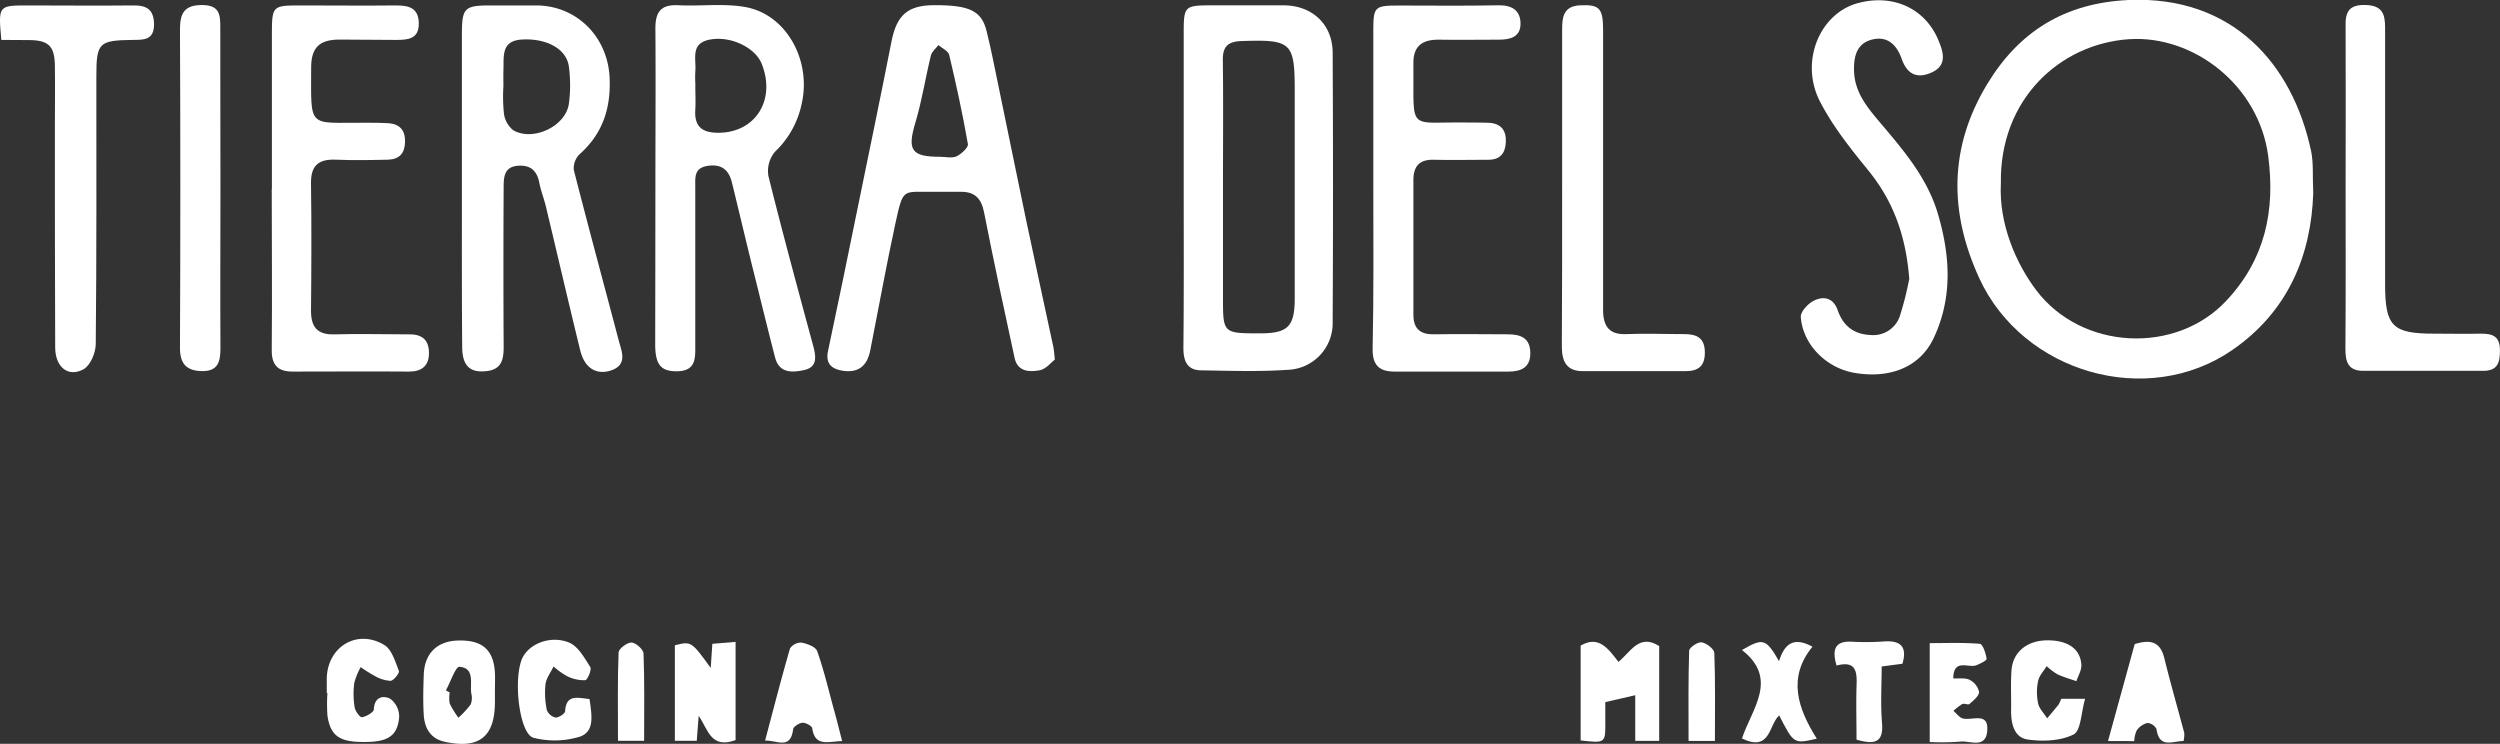
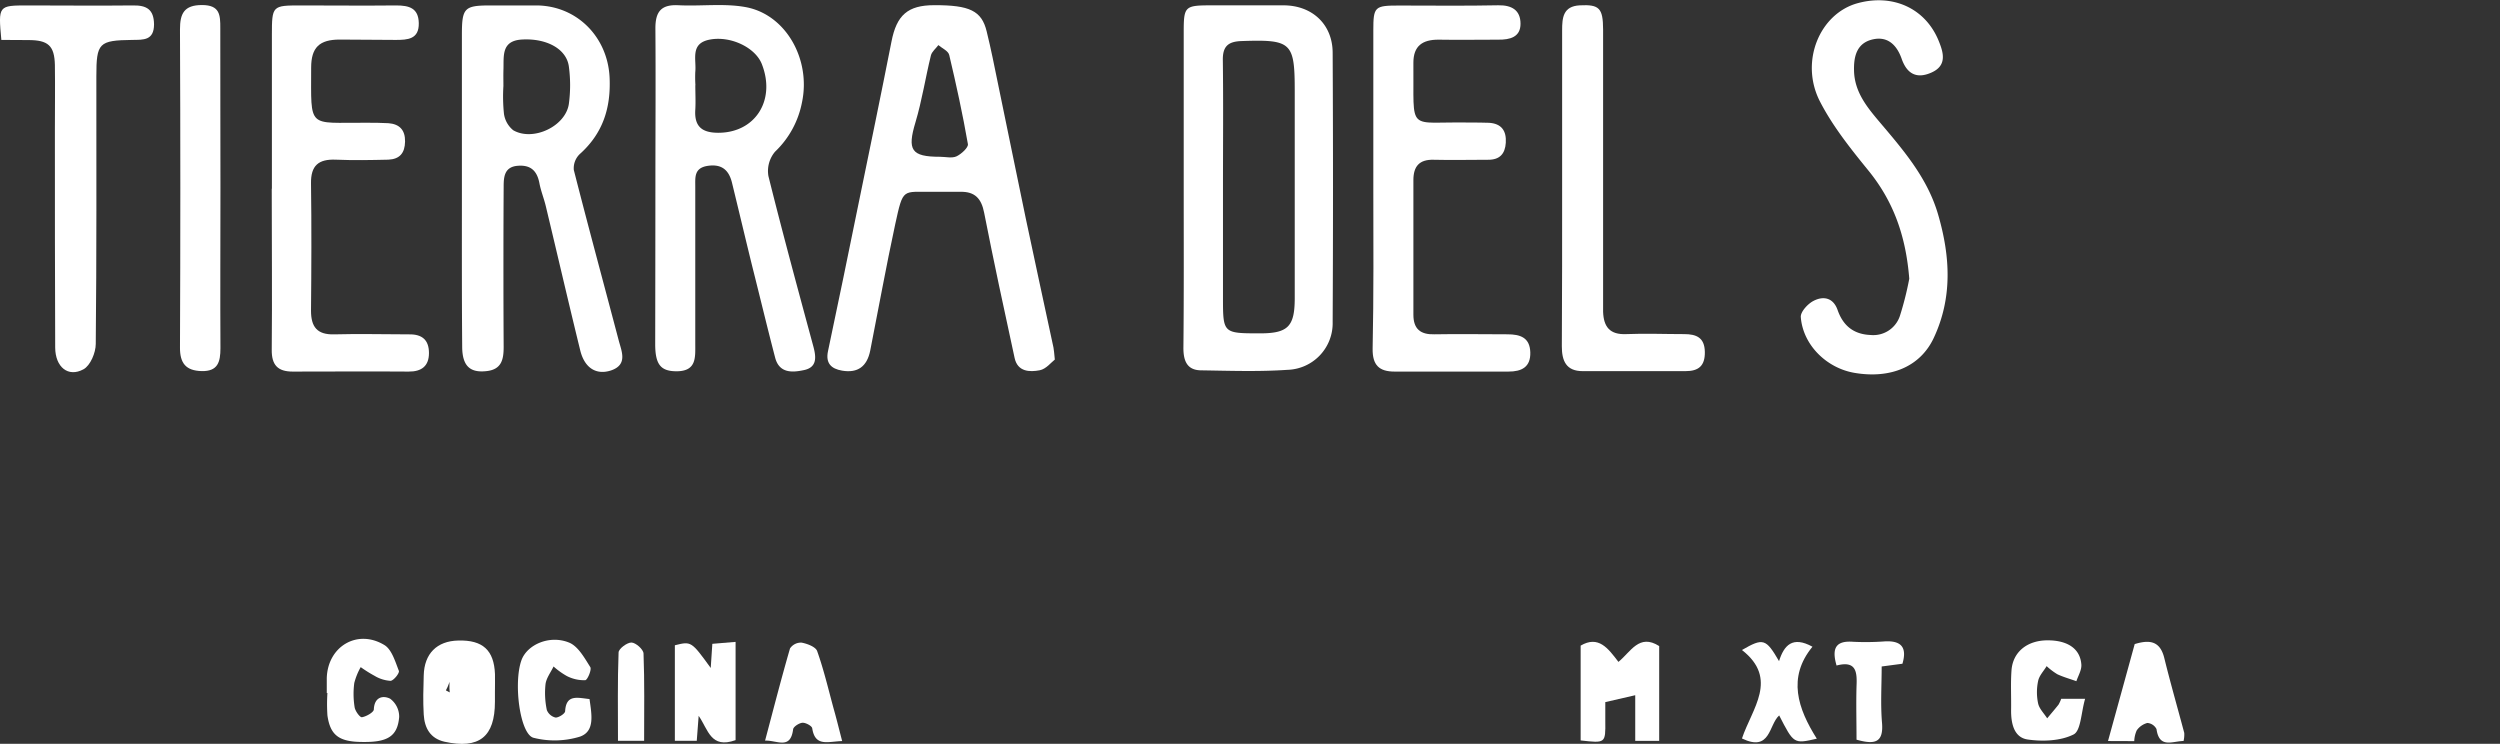
<svg xmlns="http://www.w3.org/2000/svg" viewBox="0 0 501.03 149.07">
  <rect x="0" y="0" width="501.03" height="149.07" fill="#333333" stroke="none" />
  <defs>
    <style>.cls-1{fill:#fff;}</style>
  </defs>
  <title>LogoTS</title>
  <g id="Capa_2" data-name="Capa 2">
    <g id="Capa_1-2" data-name="Capa 1">
-       <path class="cls-1" d="M463.6,38.75c-.42,12.3-4.94,23.6-16.18,31.37-17.11,11.83-42,4.58-50.73-14.32-6.14-13.36-6.05-26.33,1.54-38.9C404.61,6.34,413.76.58,426.65,0c20.73-.87,32.77,12.72,36.52,30.26C463.68,32.71,463.44,35.28,463.6,38.75Zm-62.6-2c-.44,8.16,3.1,16.18,7.14,21.48,9.05,11.91,27.9,12.92,38.08,2,7.72-8.25,9.81-18,8.35-29-1.89-14.15-14.94-24.18-27.8-23.38C412.87,8.74,400.72,19.88,401,36.73Z" />
      <path class="cls-1" d="M92.57,37.65q0-15.36,0-30.72c0-5.36.51-5.83,5.68-5.84,3.12,0,6.24,0,9.37,0,8.09.11,14.18,6.39,14.55,14.45.28,6.12-1.36,11.22-6,15.36A3.93,3.93,0,0,0,115,34.07c2.91,11.41,6,22.77,9,34.16.56,2.15,1.86,4.83-1.51,6-3,1-5.34-.49-6.2-4-2.36-9.62-4.59-19.27-6.9-28.9-.37-1.56-1-3.07-1.29-4.65-.48-2.48-1.78-3.68-4.39-3.45s-2.76,2.21-2.77,4.08q-.09,16.11,0,32.22c0,2.47-.39,4.5-3.39,4.84-3.34.39-4.9-1-4.92-4.87C92.54,58.88,92.57,48.26,92.57,37.65Zm8.32-20.43h0A33.45,33.45,0,0,0,101,22.8a5.13,5.13,0,0,0,1.87,3.31c4,2.29,10.52-.82,11.14-5.32a28,28,0,0,0,0-7.43c-.46-3.58-4.49-5.71-9.37-5.44-4.17.23-3.66,3.24-3.74,5.94C100.86,15,100.89,16.1,100.89,17.22Z" />
      <path class="cls-1" d="M237.23,37.4q0-15.37,0-30.74c0-5.47.13-5.59,5.75-5.59,4.75,0,9.5,0,14.25,0,5.74,0,9.82,3.81,9.85,9.46q.14,27,0,54A9.34,9.34,0,0,1,258,74.12c-5.72.39-11.49.19-17.23.1-2.9,0-3.62-1.93-3.6-4.58C237.28,58.89,237.23,48.14,237.23,37.4Zm7.87.11V59.58c0,7.22,0,7.22,7.38,7.23,5.64,0,7-1.35,7-7.06q0-20.76,0-41.52c0-9.78-.65-10.34-10.7-10-2.64.1-3.75,1.05-3.71,3.81C245.18,20.55,245.1,29,245.1,37.51Z" />
      <path class="cls-1" d="M131.35,37.5c0-10.61.08-21.23,0-31.84,0-3.36,1.18-4.78,4.61-4.61,4.48.23,9.09-.42,13.45.37,8.11,1.47,13.13,10.5,11.32,19.08a18.43,18.43,0,0,1-5.4,9.9A6,6,0,0,0,154,35.29c2.84,11.41,5.93,22.77,9,34.12.58,2.15.79,4.2-1.87,4.76-2.32.5-4.95.68-5.78-2.49-1.57-6-3-12-4.53-18.06-1.4-5.67-2.74-11.36-4.12-17-.62-2.54-2.07-3.8-4.86-3.38s-2.49,2.35-2.5,4.22q0,15.72,0,31.46c0,2.72.27,5.45-3.7,5.49-3.2,0-4.32-1.3-4.33-5.41Q131.34,53.24,131.35,37.5Zm8-20.43c0,1.62.09,3.24,0,4.85-.24,3.36,1.25,4.69,4.6,4.69,7.39,0,11.58-6.5,8.73-13.77-1.3-3.31-6.2-5.66-10.34-4.92s-2.72,4-3,6.54A25.25,25.25,0,0,0,139.37,17.07Z" />
      <path class="cls-1" d="M275.23,37.59q0-15.75,0-31.48c0-4.78.25-5,5.17-5,6.62,0,13.24.09,19.86-.05,2.75-.05,4.46,1,4.47,3.69s-2.11,3.23-4.47,3.2c-4,0-8,.07-12,0-3.16,0-5,1.24-5,4.61.15,14.34-1.52,11.74,11.4,12,1.25,0,2.5,0,3.75.05,2.48.15,3.52,1.58,3.37,4-.14,2.23-1.23,3.43-3.56,3.41-3.62,0-7.25.09-10.87,0-2.9-.09-4.09,1.32-4.09,4.06q0,13.49,0,27c0,2.86,1.43,4,4.22,3.92,4.87-.09,9.74,0,14.61,0,2.6,0,4.51.65,4.6,3.61s-1.73,3.86-4.36,3.86q-11.42,0-22.85,0c-3.08,0-4.43-1.29-4.39-4.56C275.32,59.07,275.24,48.33,275.23,37.59Z" />
      <path class="cls-1" d="M54.49,37.77q0-15.38,0-30.74c0-5.89.08-5.94,5.77-5.94,6.38,0,12.75.07,19.12,0,2.62,0,4.49.52,4.55,3.54C84,7.88,81.68,8,79.32,8c-3.75,0-7.5-.07-11.24-.07-4.07,0-5.71,1.59-5.72,5.6,0,12.46-.81,11,11,11.07,1.5,0,3,0,4.49.09,2.22.17,3.37,1.37,3.33,3.68S80.1,31.9,77.82,32c-3.49.08-7,.15-10.49,0s-5.06,1.17-5,4.77c.12,8.5.08,17,0,25.49,0,3.23,1.2,4.84,4.64,4.75,5-.14,10,0,15,0,2.68-.05,4,1.17,4,3.75s-1.46,3.73-4.07,3.71c-7.75-.06-15.5,0-23.24,0-3,0-4.23-1.32-4.2-4.36.1-10.75,0-21.49,0-32.24Z" />
      <path class="cls-1" d="M382.64,55.86c-.68-8.63-3.2-15.54-8.18-21.67-3.58-4.4-7.21-8.94-9.77-13.95-4-7.94,0-17.49,7.57-19.59,7.08-1.95,13.62,1,16.28,7.55.92,2.26,1.76,4.92-1.45,6.34-3,1.34-4.95.24-6-2.83-.92-2.56-2.65-4.44-5.6-3.85-3.33.67-4,3.35-3.92,6.3.09,4.3,2.65,7.37,5.22,10.41,4.75,5.61,9.52,11.14,11.64,18.46,2.43,8.38,2.9,16.63-.89,24.71-2.67,5.69-8.54,8.21-15.8,7-5.66-.93-10.41-5.6-10.84-11.19-.08-1.05,1.41-2.68,2.57-3.26,1.94-1,3.93-.66,4.81,1.85,1.1,3.14,3.21,4.87,6.65,5a5.61,5.61,0,0,0,5.83-3.82A63.68,63.68,0,0,0,382.64,55.86Z" />
      <path class="cls-1" d="M.27,8C-.36,1.09-.36,1.09,5.62,1.09c7,0,14,.08,21,0,2.79-.05,4.21.81,4.25,3.78,0,3.28-2.17,3.1-4.33,3.13-6.74.09-7.23.57-7.23,7.31,0,17.88.06,35.75-.12,53.62,0,1.76-1.09,4.34-2.46,5.08-3.08,1.68-5.65-.45-5.67-4.36-.07-14.5-.05-29-.06-43.5,0-4.37.06-8.75,0-13.12-.09-3.9-1.36-5-5.34-5Z" />
      <path class="cls-1" d="M313.07,37.55q0-15.75,0-31.48c0-2.49.17-4.83,3.55-5,3.85-.19,4.65.52,4.66,4.83q0,26.61,0,53.21c0,1.13,0,2.25,0,3.38.11,3,1.33,4.61,4.62,4.47,3.87-.16,7.74,0,11.62,0,2.47,0,4.1.7,4.15,3.56s-1.3,3.86-3.88,3.86c-6.87,0-13.74,0-20.61,0-3.32,0-4.18-2.08-4.17-5Q313.09,53.47,313.07,37.55Z" />
-       <path class="cls-1" d="M470.09,37.25c0-10.62.05-21.24,0-31.86C470,2.55,470.62.93,474,1s4,1.71,4,4.5q0,25.7,0,51.37c0,8.58,1.46,10,9.89,10,3.13,0,6.25.07,9.38,0,2.34,0,3.75.56,3.75,3.35,0,2.53-.5,4.12-3.41,4.1-8,0-16,0-24,0-3.11,0-3.57-1.92-3.56-4.49C470.13,59,470.1,48.13,470.09,37.25Z" />
      <path class="cls-1" d="M44.18,37.52c0,10.75-.06,21.5,0,32.25,0,2.79-.52,4.69-3.8,4.6-3.1-.09-4.33-1.54-4.31-4.73q.14-31.86,0-63.74c0-3.17.81-4.89,4.41-4.89s3.68,2,3.67,4.64C44.14,16.27,44.18,26.9,44.18,37.52Z" />
      <path class="cls-1" d="M332.52,129.48v19h-4.8v-9.15l-6,1.38c0,.72,0,2.27,0,3.81.05,4.44.05,4.44-4.94,3.87v-19c3.58-2.1,5.5.54,7.57,3.26C326.81,130.66,328.51,126.91,332.52,129.48Z" />
      <path class="cls-1" d="M147.42,148.33c-5,1.8-5.47-2.1-7.4-4.87-.12,1.6-.24,3.2-.38,5h-4.39V129.32c3.29-.82,3.29-.82,7.19,4.55.11-1.7.21-3.12.32-4.84l4.66-.39Z" />
-       <path class="cls-1" d="M99.19,138.78v1.87c0,7-3.14,9.54-10.11,8-2.84-.65-4-2.74-4.16-5.45s-.08-5.22,0-7.83c.1-4.37,2.64-6.91,6.93-7,4.9-.13,7.16,1.93,7.35,6.73C99.23,136.29,99.19,137.54,99.19,138.78Zm-9.83-.42.77.41a6.37,6.37,0,0,0,0,2.23,19,19,0,0,0,1.74,2.84,19.21,19.21,0,0,0,2.46-2.66,3.63,3.63,0,0,0,.12-2.21c-.29-2.06.77-5.08-2.38-5.34C91.33,133.56,90.28,136.7,89.36,138.36Z" />
+       <path class="cls-1" d="M99.19,138.78v1.87c0,7-3.14,9.54-10.11,8-2.84-.65-4-2.74-4.16-5.45s-.08-5.22,0-7.83c.1-4.37,2.64-6.91,6.93-7,4.9-.13,7.16,1.93,7.35,6.73C99.23,136.29,99.19,137.54,99.19,138.78Zm-9.83-.42.77.41c-.29-2.06.77-5.08-2.38-5.34C91.33,133.56,90.28,136.7,89.36,138.36Z" />
      <path class="cls-1" d="M65.49,138.91c0-1,0-2,0-3,.17-6.34,6.11-9.92,11.54-6.64,1.49.9,2.18,3.33,2.91,5.18.16.42-1,1.91-1.65,2a7,7,0,0,1-3.21-1,26.06,26.06,0,0,1-2.79-1.75A13,13,0,0,0,71,136.89a16.78,16.78,0,0,0,.07,4.85c.12.78,1.08,2.08,1.47,2,.9-.15,2.36-1,2.38-1.56.1-2.52,1.86-2.86,3.27-2.15A4.48,4.48,0,0,1,80,143.7c-.33,3.86-2.32,5.06-7.25,5-4.77,0-6.56-1.3-7.13-5.33a33.76,33.76,0,0,1,0-4.5Z" />
      <path class="cls-1" d="M118.15,140.1c.4,3,1.15,6.43-1.89,7.52a17.25,17.25,0,0,1-9.3.25c-2.76-.64-4.1-11.05-2.44-15.59,1.14-3.09,5.63-5.1,9.55-3.49,1.8.74,3.07,3.07,4.23,4.9.32.51-.56,2.57-1,2.63a7.56,7.56,0,0,1-3.69-.83,14.75,14.75,0,0,1-2.67-1.92c-.56,1.18-1.45,2.31-1.61,3.54a16.43,16.43,0,0,0,.26,5.18,2.48,2.48,0,0,0,1.77,1.52c.63,0,1.87-.77,1.9-1.28C113.46,139.1,115.71,139.84,118.15,140.1Z" />
      <path class="cls-1" d="M413.09,140.05h4.79c-.81,2.78-.84,6.42-2.32,7.15-2.62,1.31-6.21,1.44-9.23,1-2.77-.43-3.32-3.34-3.28-6s-.11-5.26.08-7.87c.28-3.71,3.18-6,7.24-6s6.56,1.72,6.76,4.9c.06,1.07-.63,2.19-1,3.29-1.28-.46-2.59-.82-3.81-1.39a13.23,13.23,0,0,1-2.15-1.63c-.59,1-1.49,1.89-1.71,3a10.81,10.81,0,0,0,0,4.46c.23,1.08,1.18,2,1.82,3,.76-.91,1.53-1.81,2.27-2.74A6.8,6.8,0,0,0,413.09,140.05Z" />
      <path class="cls-1" d="M168.78,148.52c-2.86.08-5.42,1.21-6-2.56-.07-.48-1.29-1.14-1.94-1.11s-1.82.77-1.89,1.31c-.52,4.17-3.23,2.17-5.62,2.27,1.7-6.39,3.25-12.46,5-18.48a2.64,2.64,0,0,1,2.31-1.16c1.14.21,2.83.84,3.13,1.7,1.33,3.74,2.24,7.62,3.28,11.45C167.64,144,168.12,146,168.78,148.52Z" />
      <path class="cls-1" d="M422.47,148.51c1.88-6.82,3.61-13.09,5.35-19.43,2.9-.88,5.07-.71,5.93,2.8,1.23,5,2.67,10,4,15a5.53,5.53,0,0,1-.14,1.62c-2.27.05-4.87,1.54-5.42-2.38a2.25,2.25,0,0,0-1.84-1.23,3.81,3.81,0,0,0-2.12,1.48,5.73,5.73,0,0,0-.5,2.16Z" />
      <path class="cls-1" d="M349.11,148c2-6,7.4-11.94,0-17.73,4.27-2.47,4.79-2.29,7.43,2.23,1-3.19,2.71-5.09,6.7-2.89-5.07,6.16-2.94,12.4.87,18.43-4.61,1.06-4.61,1.06-7.54-4.66C354.45,145.25,354.88,150.78,349.11,148Z" />
-       <path class="cls-1" d="M386.74,148.71V128.89c3.28,0,6.68-.14,10.05.14.57.05,1.19,1.89,1.35,3,.05.34-1.31,1-2.1,1.31-1.61.57-4.5-1.43-4.59,2.61,1.19.08,2.42-.15,3.3.31a3.58,3.58,0,0,1,1.88,2.41c0,.82-1.13,1.71-1.91,2.41-.26.25-1-.15-1.43,0a11.39,11.39,0,0,0-1.8,1.39c.65.54,1.24,1.41,2,1.55,1.92.37,5.15-1.37,4.76,2.55-.34,3.54-3.48,1.81-5.43,2.06A48.42,48.42,0,0,1,386.74,148.71Z" />
      <path class="cls-1" d="M368.07,133.38c-1.09-3.71.07-5,3.32-4.76a51.94,51.94,0,0,0,6.36-.08c3.07-.16,4.55,1,3.52,4.48l-4.16.55c0,3.71-.25,7.53.07,11.31.34,4.09-1.6,4.34-5.11,3.36,0-3.53-.1-7.11,0-10.69C372.2,134.71,372.05,132.33,368.07,133.38Z" />
-       <path class="cls-1" d="M343.69,148.49h-5.28c0-6.16-.08-12.12.12-18.07,0-.64,1.74-1.81,2.5-1.69,1,.16,2.51,1.35,2.54,2.14C343.79,136.59,343.69,142.33,343.69,148.49Z" />
      <path class="cls-1" d="M129.09,148.47h-5.24c0-6.05-.1-11.88.12-17.7,0-.75,1.7-2,2.56-2s2.41,1.37,2.44,2.19C129.19,136.66,129.09,142.37,129.09,148.47Z" />
      <path class="cls-1" d="M211.13,69.66c-1.84-8.59-3.72-17.18-5.53-25.78-1.88-9-3.7-18-5.57-27-.73-3.54-1.42-7.09-2.29-10.59-1-4.14-3.42-5.27-10.51-5.25-5.31,0-7.53,2-8.56,7.26-2.13,10.83-4.38,21.65-6.6,32.47q-3,14.81-6.13,29.61c-.51,2.42.64,3.53,2.82,3.9,3.16.54,5-.85,5.64-4,1.67-8.43,3.19-16.89,5-25.28,1.64-7.52,1.43-6.47,7.5-6.56,1.87,0,3.74,0,5.61,0,2.87-.05,4.17,1.35,4.72,4.17,1.91,9.73,4,19.43,6.11,29.13.6,2.78,3,2.86,5.06,2.46,1.25-.25,2.28-1.58,3-2.14C211.25,70.65,211.23,70.15,211.13,69.66ZM191.7,31.33c-.92.43-2.2.09-3.32.09-5.78,0-6.58-1.35-4.91-6.91,1.31-4.38,2-8.94,3.09-13.38.18-.78,1-1.4,1.5-2.09.75.64,2,1.17,2.18,2,1.4,5.91,2.7,11.86,3.74,17.84C194.11,29.54,192.68,30.87,191.7,31.33Z" />
    </g>
  </g>
</svg>